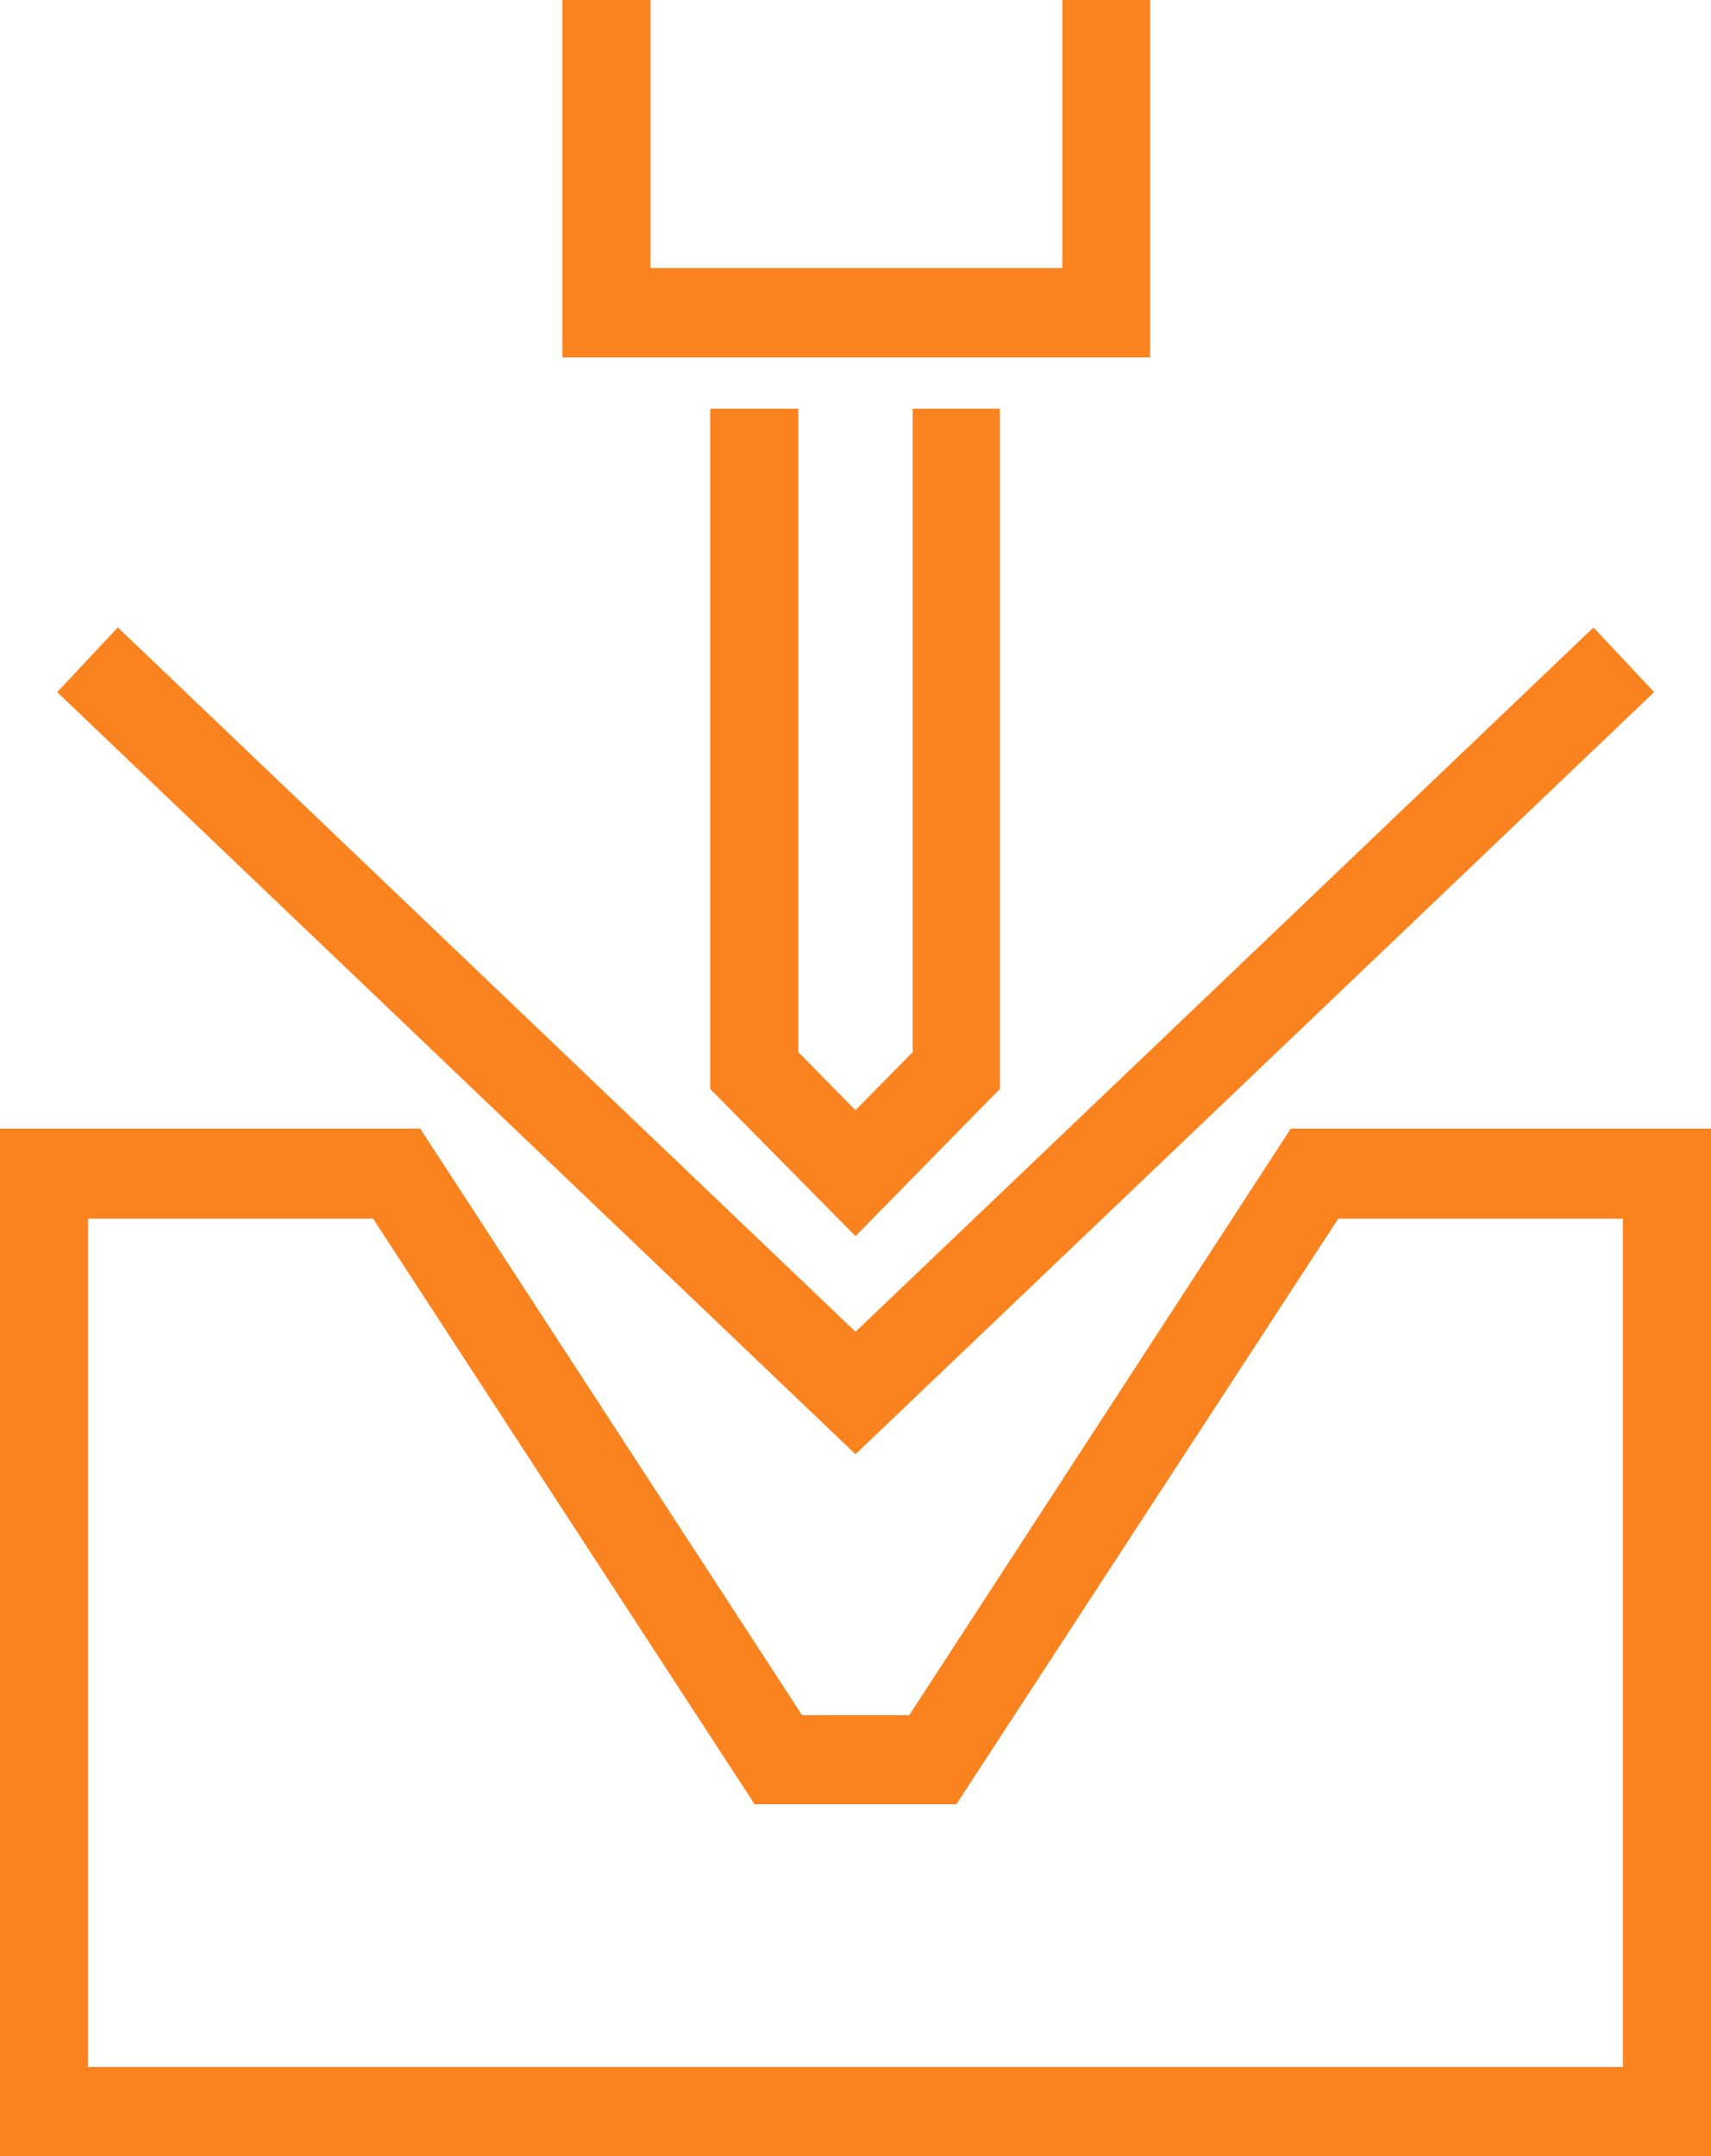
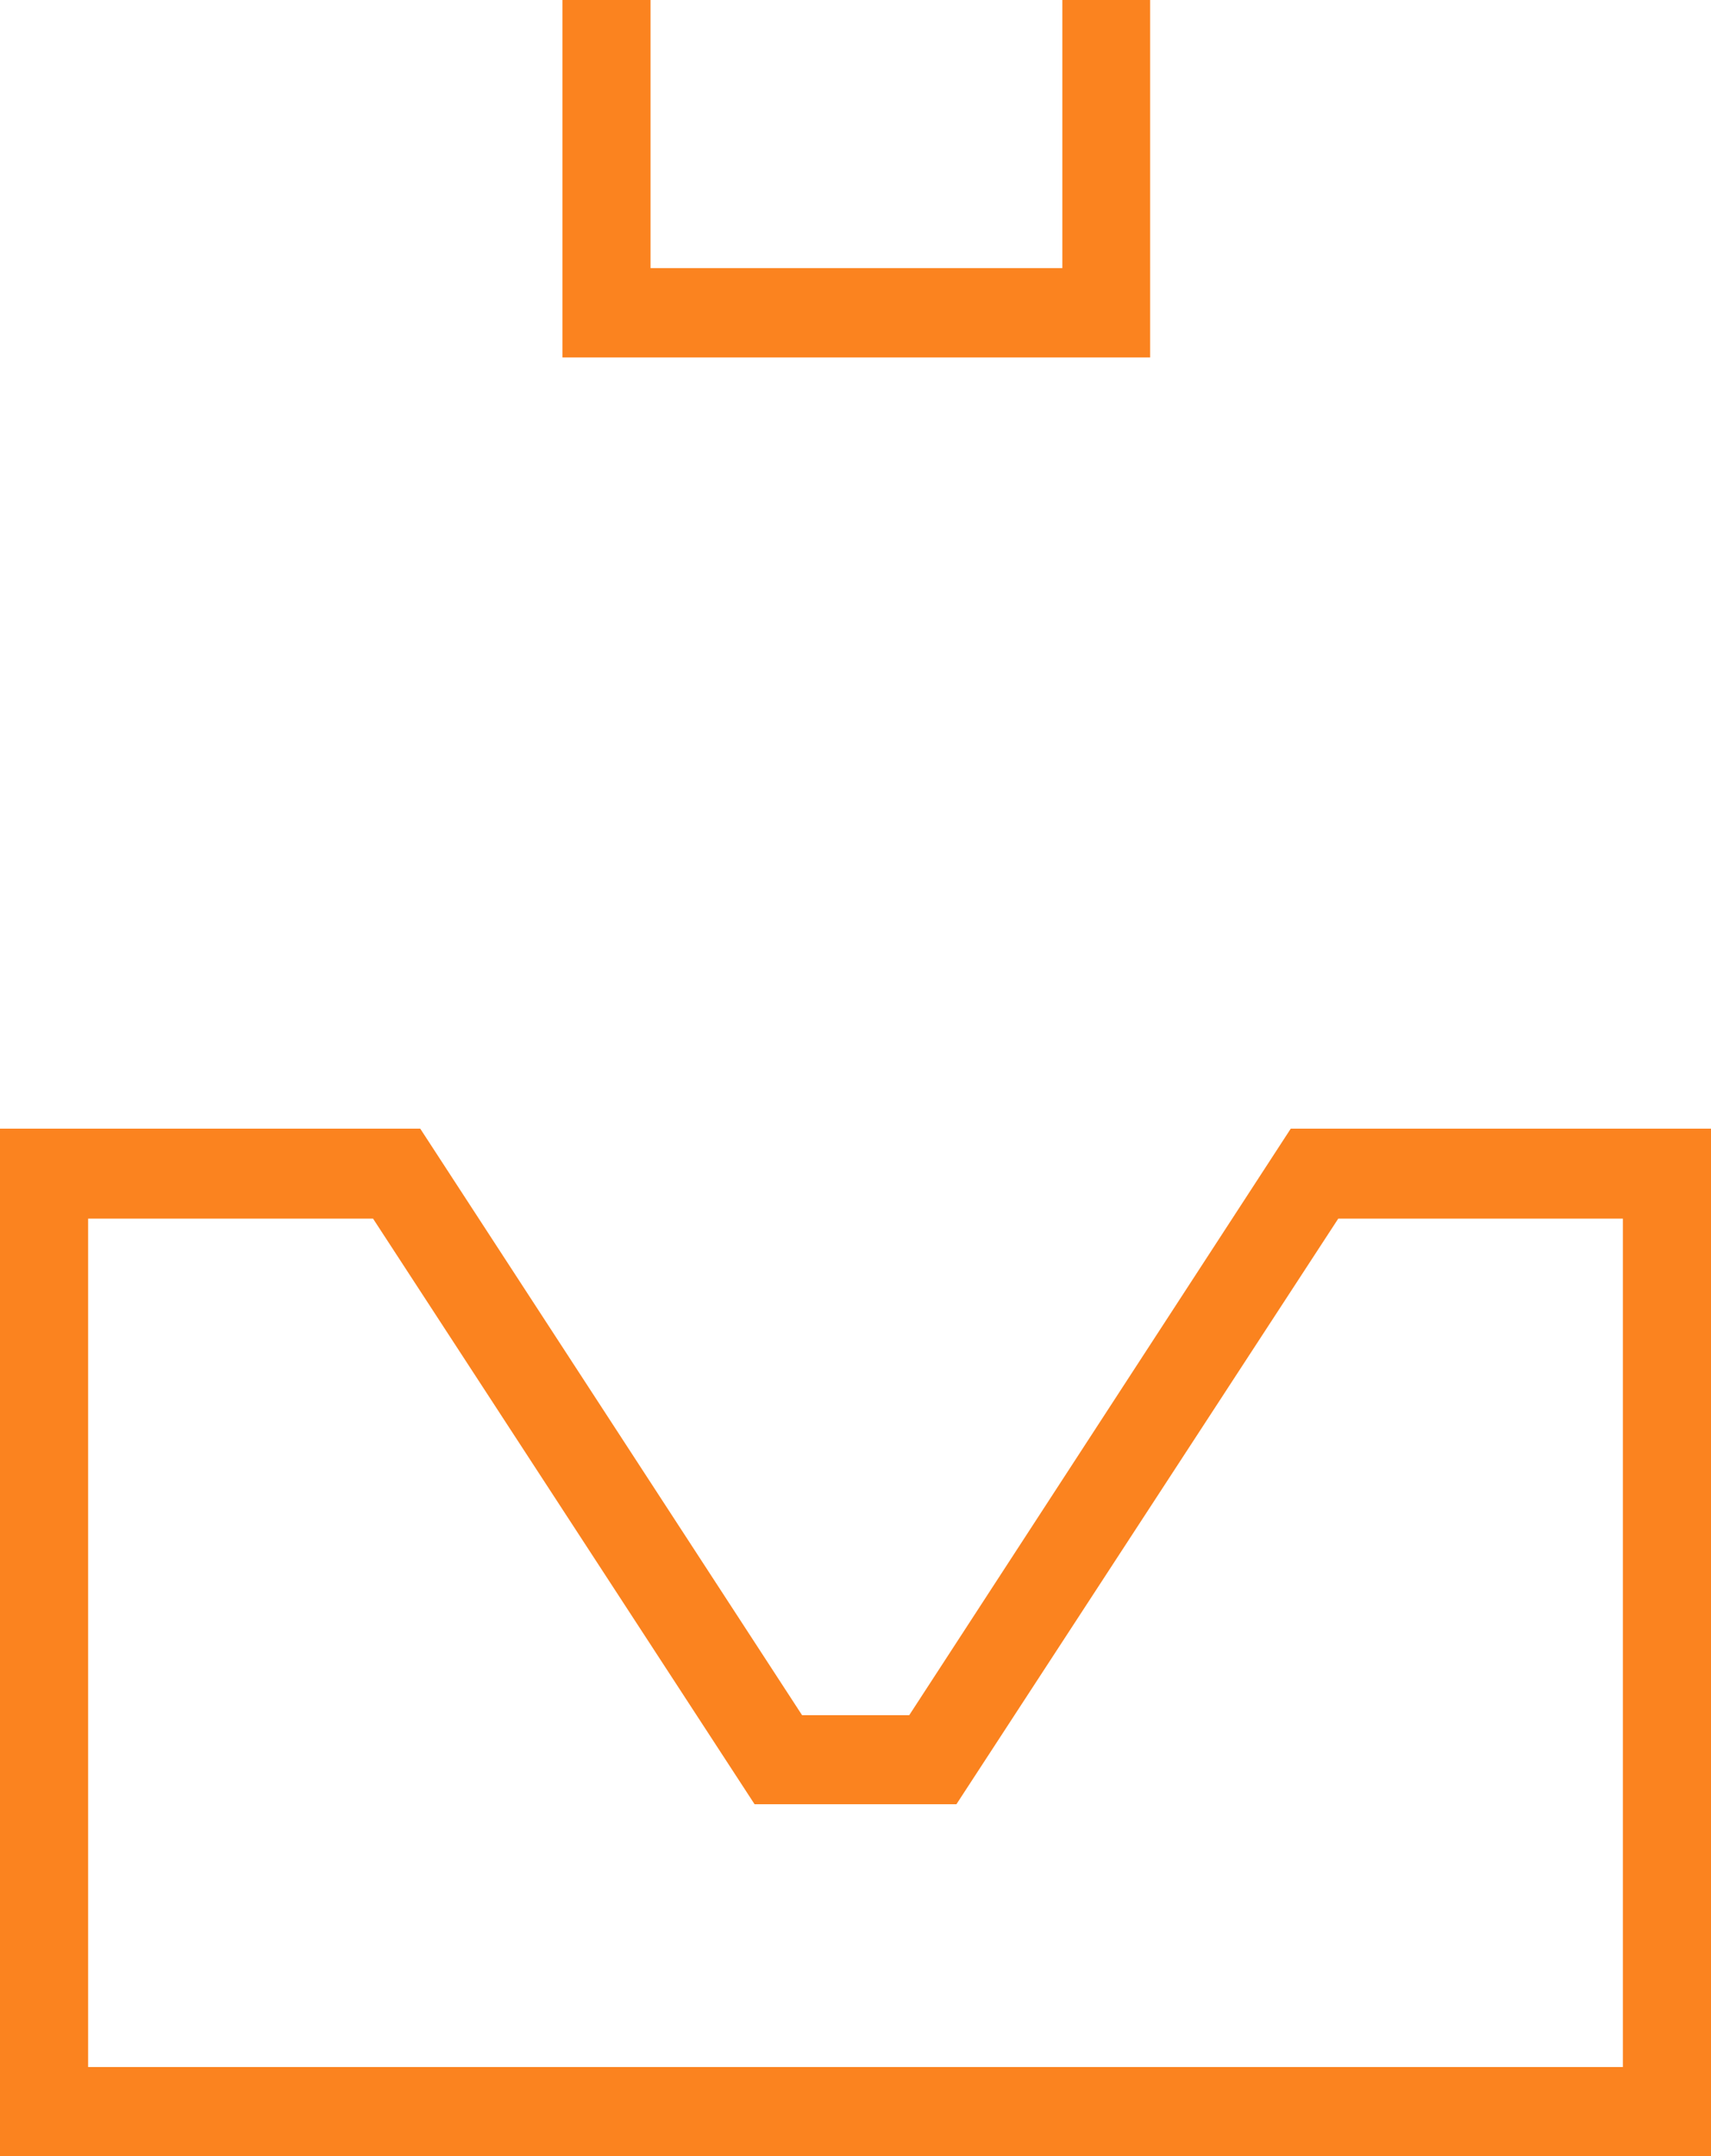
<svg xmlns="http://www.w3.org/2000/svg" width="54.76" height="69" viewBox="0 0 54.76 69">
  <defs>
    <style>.cls-1{fill:#fb831f;}</style>
  </defs>
  <title>Datovýc zdroj 1</title>
  <g id="Vrstva_2" data-name="Vrstva 2">
    <g id="Layer_1" data-name="Layer 1">
      <path class="cls-1" d="M54.76,69H0V36.12H13.45L25.67,54.89H29.1L41.31,36.12H54.76ZM2.82,66.15H51.94V39H42.83L30.61,57.74H24.15L11.94,39H2.82V66.15Z" />
-       <path class="cls-1" d="M27.38,46.54,1.83,22.15l1.94-2.07L27.38,42.62,51,20.08l1.94,2.07Z" />
-       <path class="cls-1" d="M27.38,39.56l-4.65-4.71V13.08h2.82V33.67l1.83,1.86,1.83-1.86V13.08H32V34.85Z" />
      <path class="cls-1" d="M36.76,11.44H18V0h2.82V8.58H34V0h2.81V11.44Z" />
    </g>
  </g>
</svg>